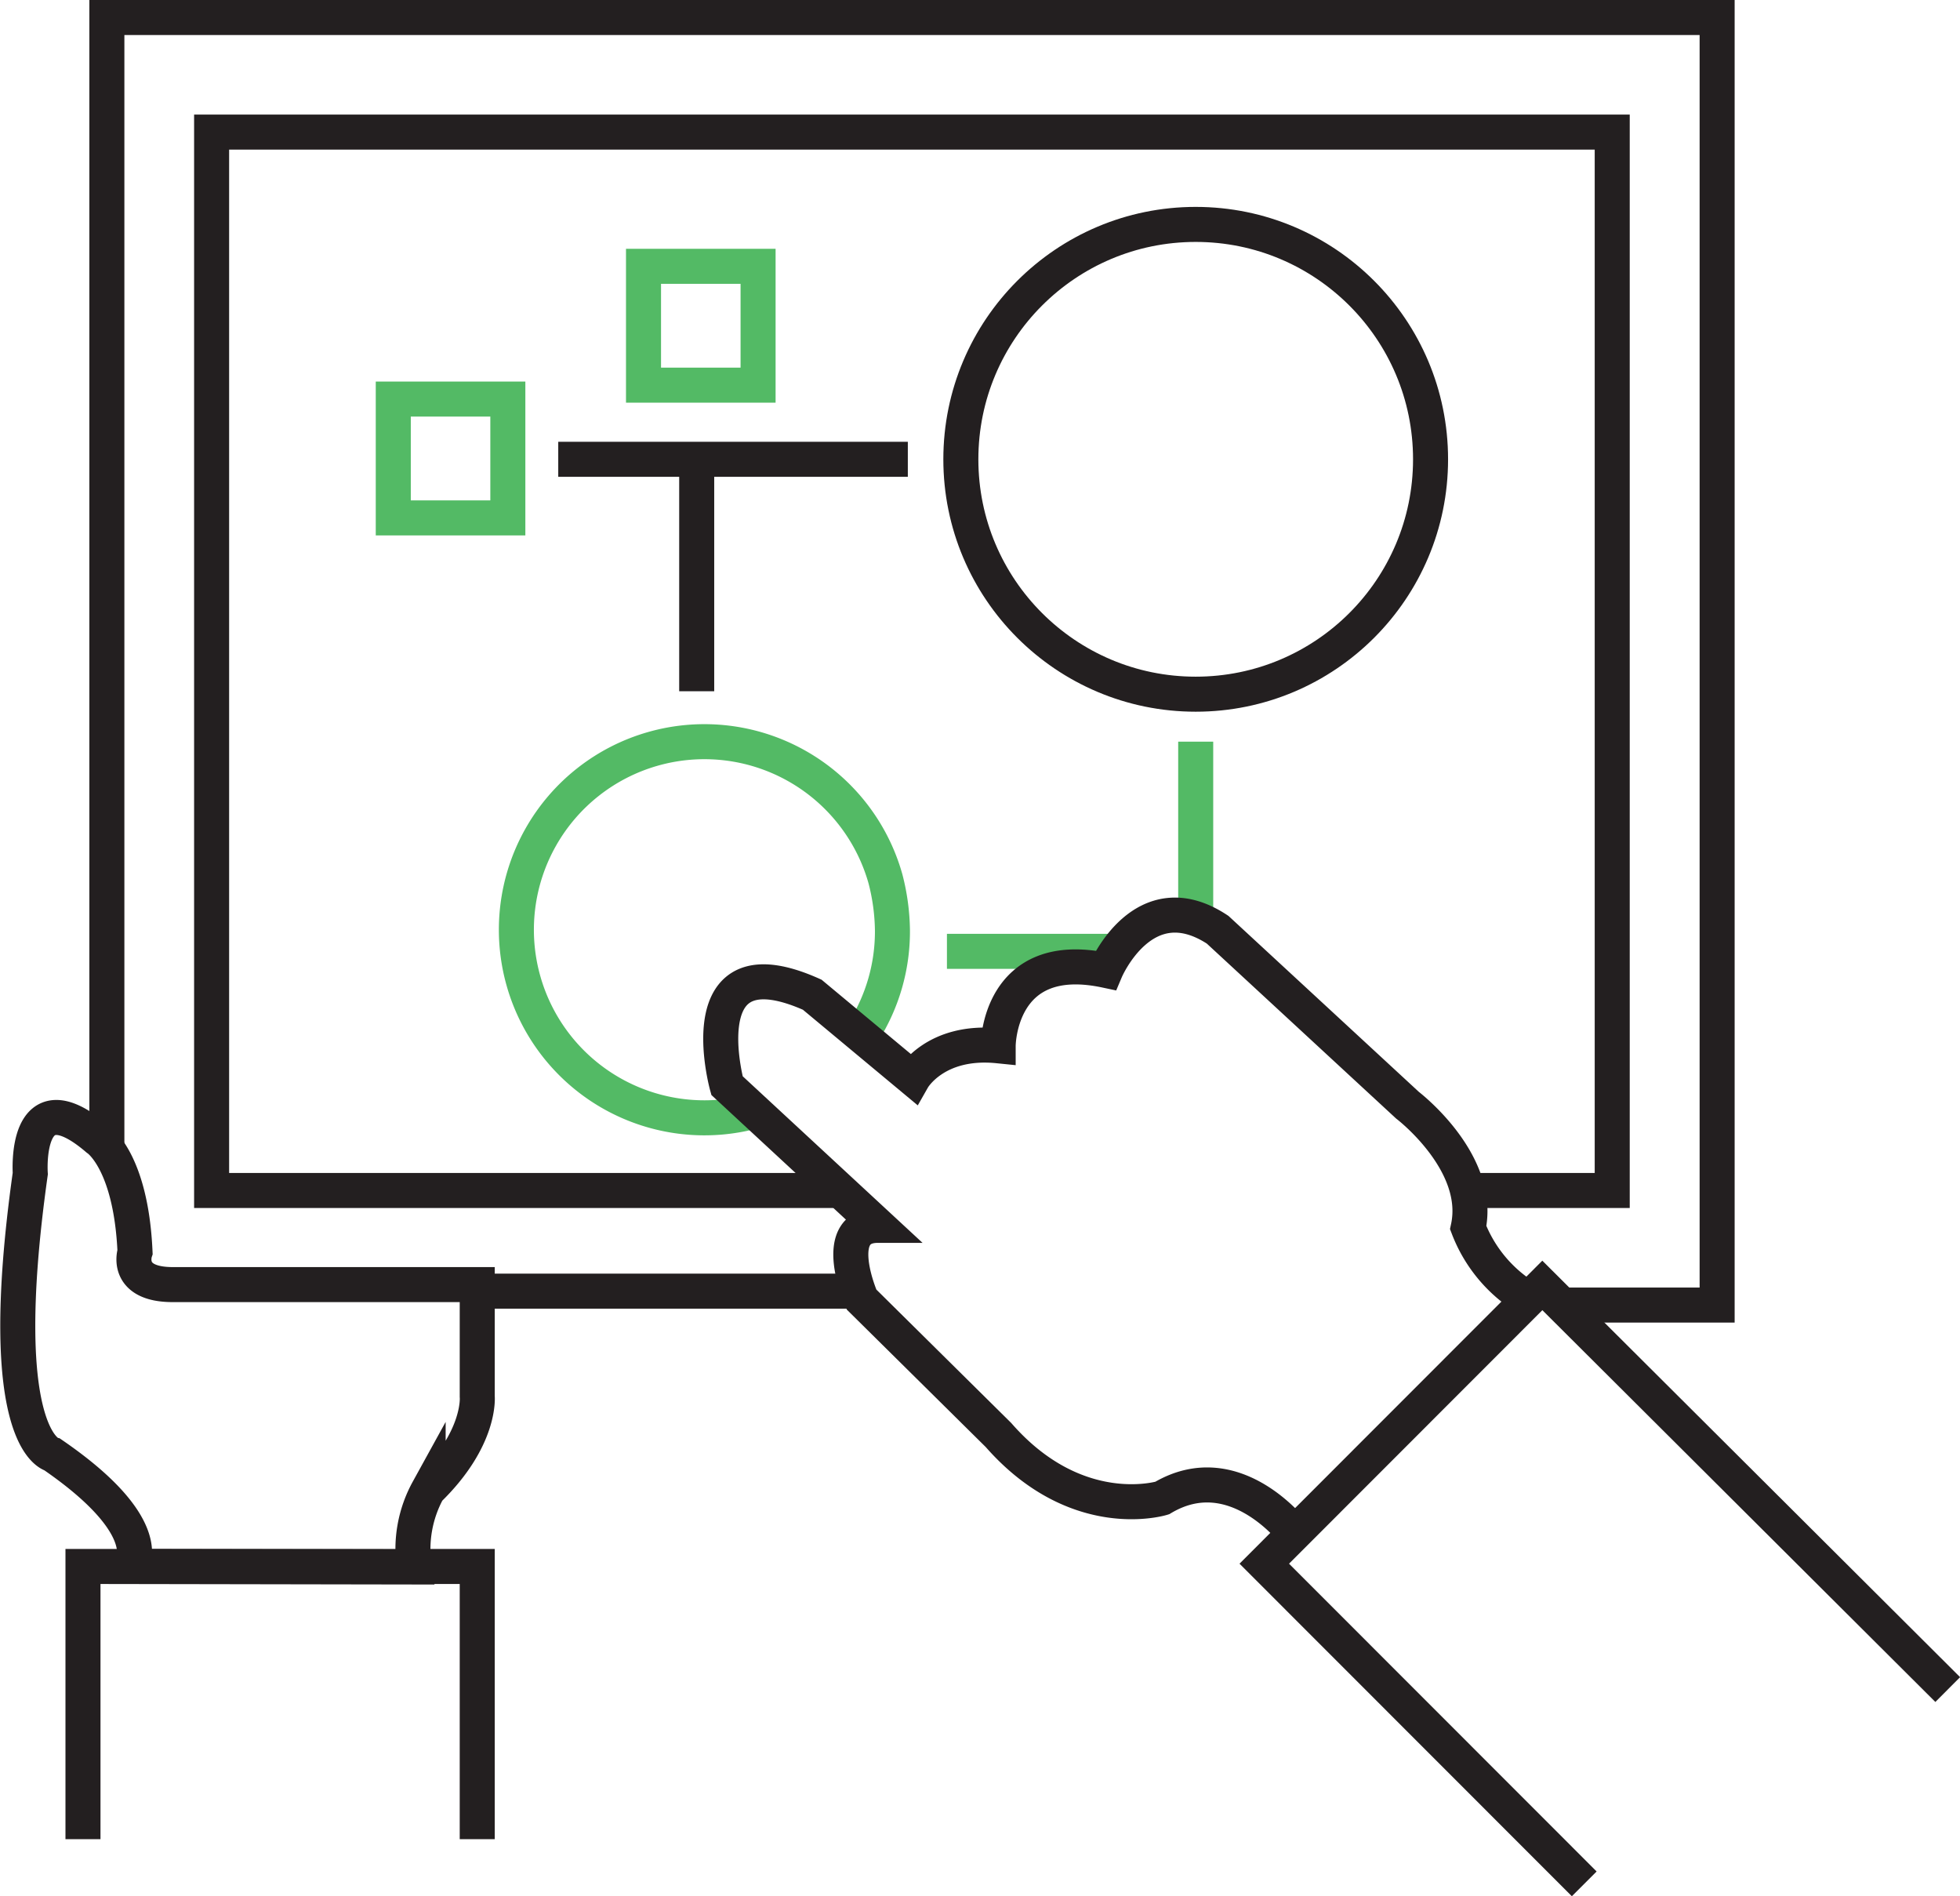
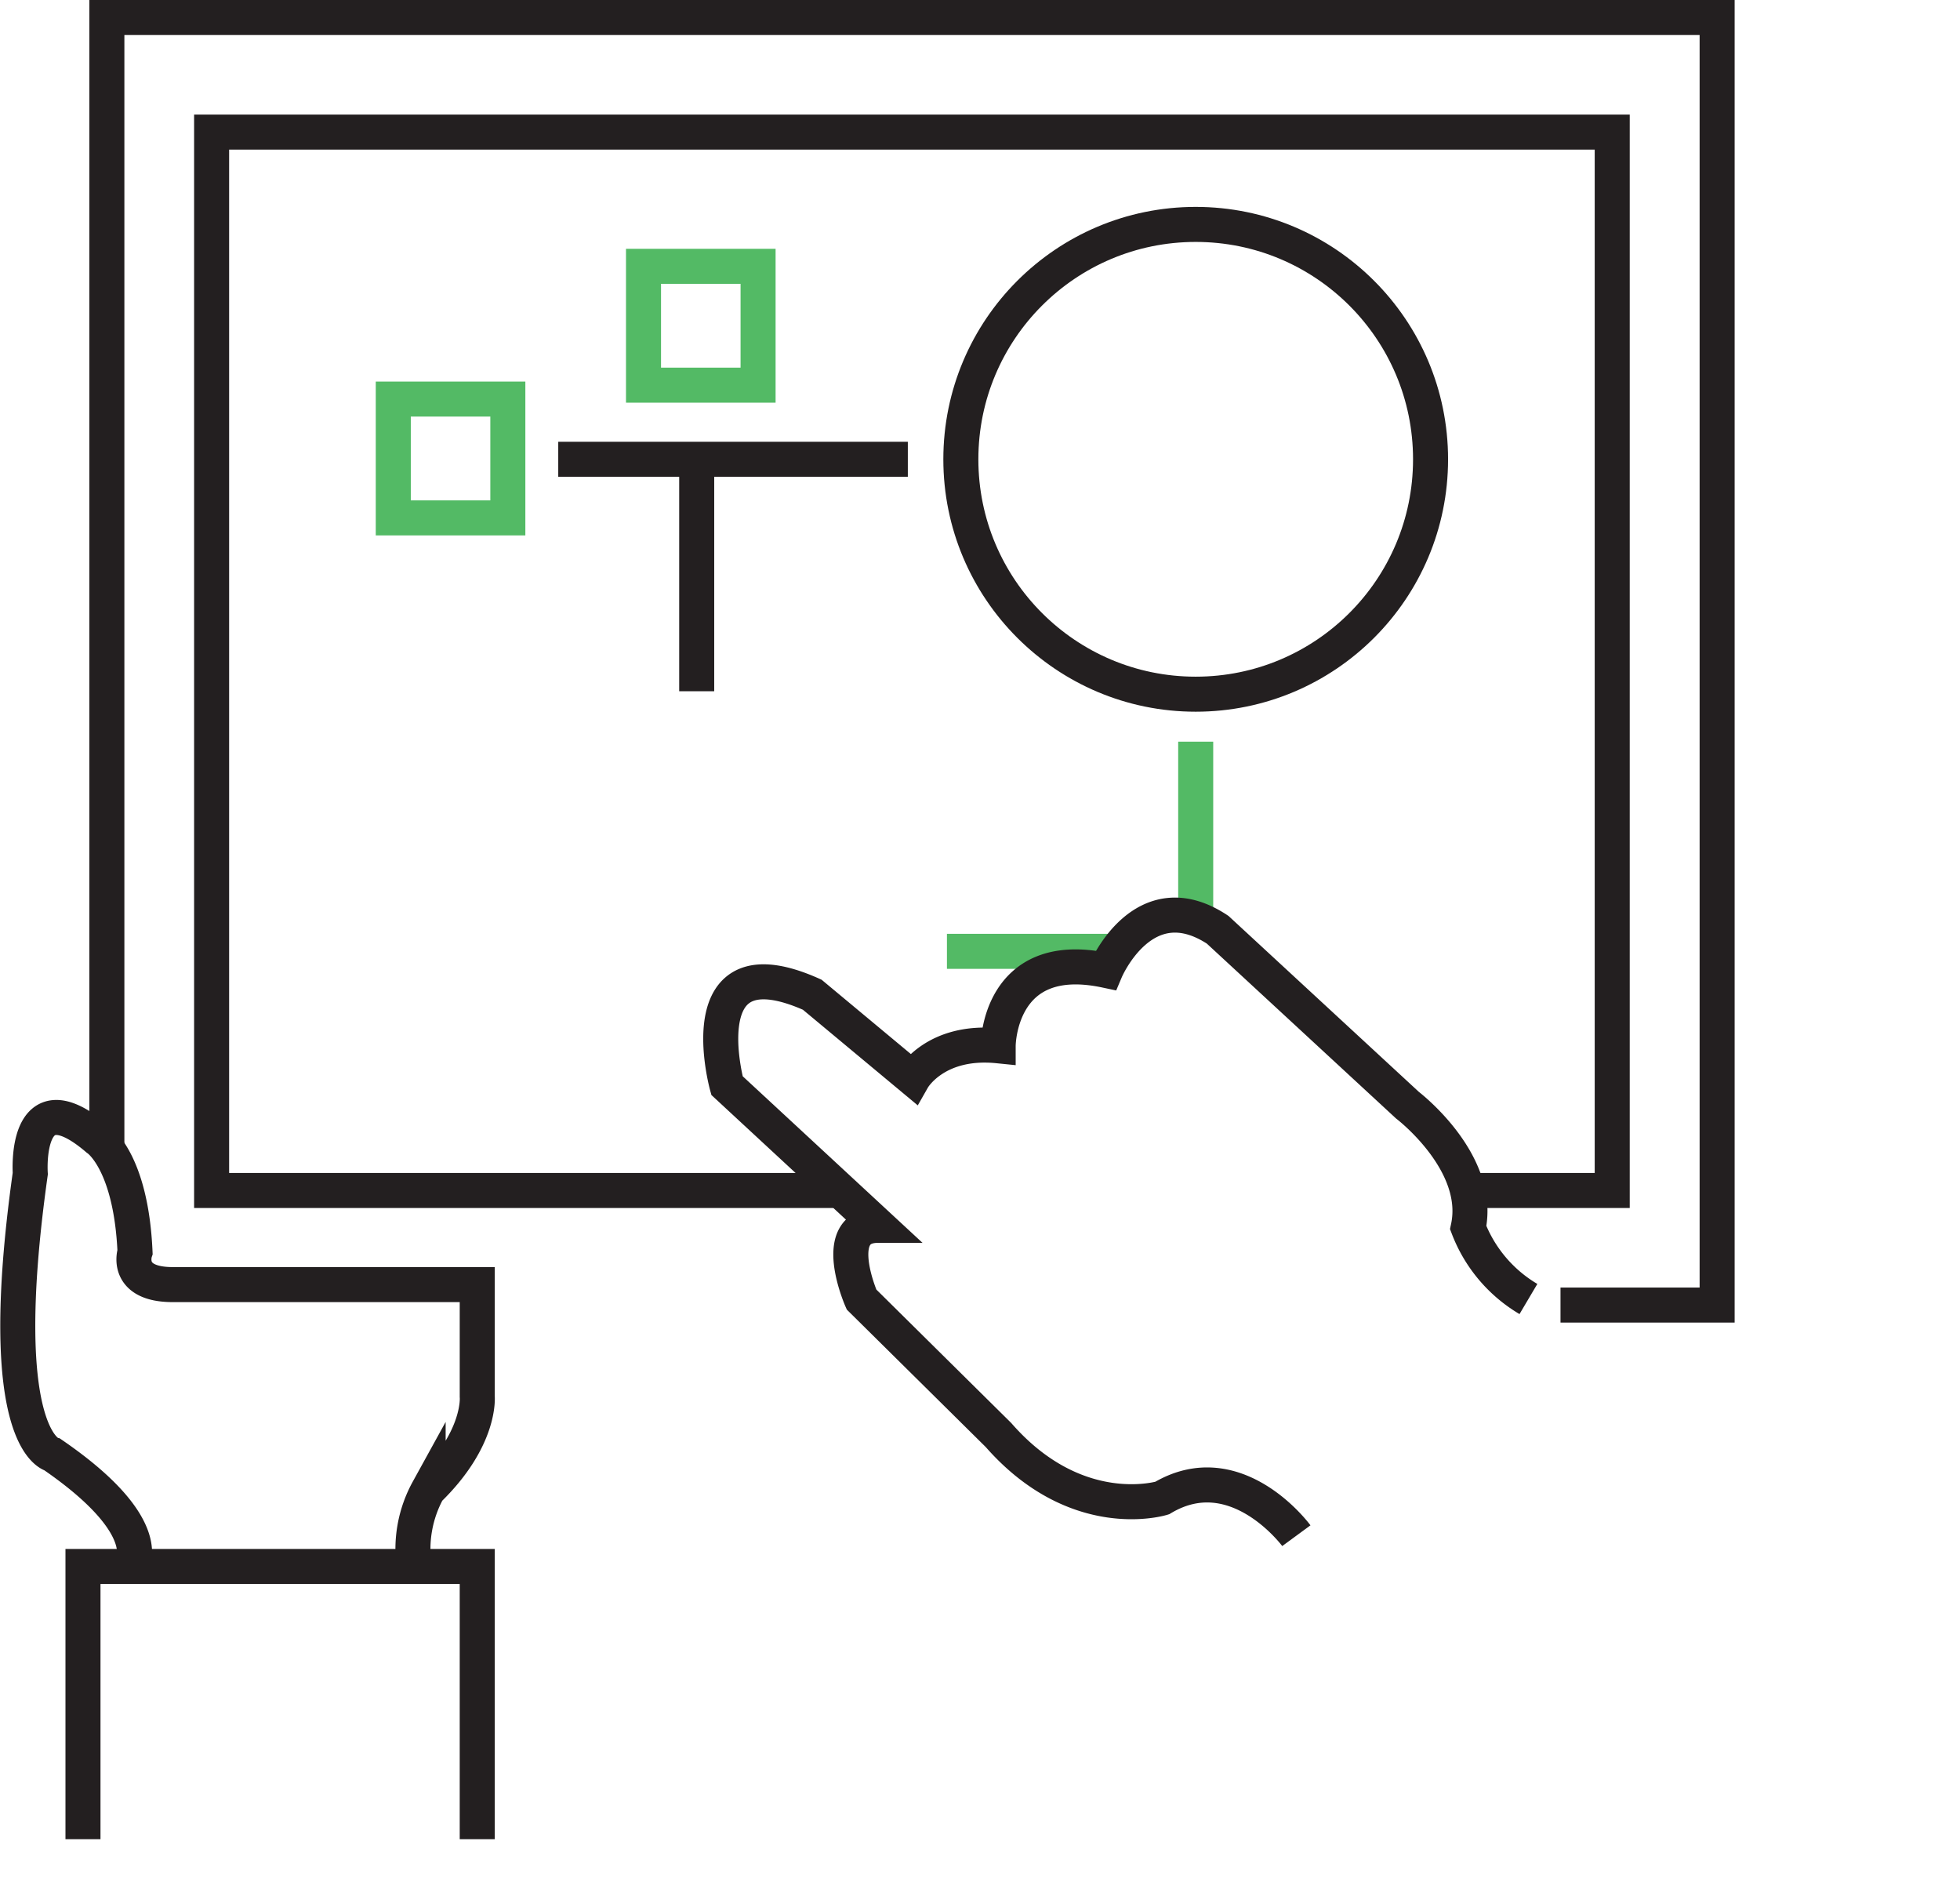
<svg xmlns="http://www.w3.org/2000/svg" viewBox="0 0 119.76 115.84">
  <defs>
    <style>.cls-1,.cls-2{fill:none;stroke-miterlimit:10;stroke-width:2.14px;}.cls-1{stroke:#53ba65;}.cls-2{stroke:#231f20;}</style>
  </defs>
  <g id="Layer_2" data-name="Layer 2">
    <g id="Layer_2-2" data-name="Layer 2">
-       <path class="cls-1" d="M46.16,67.86A11.49,11.49,0,1,1,54.1,53.68a13.09,13.09,0,0,1,.43,3.16,11.45,11.45,0,0,1-1.8,6.23" />
      <line class="cls-1" x1="73.06" y1="56.84" x2="73.06" y2="45.31" />
      <line class="cls-1" x1="57.86" y1="58.12" x2="68.19" y2="58.12" />
-       <path class="cls-2" d="M8,95.7s1.79-2.31-4.79-6.83c0,0-3.67-.77-1.36-17.17,0,0-.43-6,4.1-2.13,0,0,2.05,1.28,2.3,6.91,0,0-.68,2,2.31,2H29.16v6.83s.26,2.56-3,5.72a7.49,7.49,0,0,0-.85,4.7Z" />
+       <path class="cls-2" d="M8,95.7s1.79-2.31-4.79-6.83c0,0-3.67-.77-1.36-17.17,0,0-.43-6,4.1-2.13,0,0,2.05,1.28,2.3,6.91,0,0-.68,2,2.31,2H29.16v6.83s.26,2.56-3,5.72a7.49,7.49,0,0,0-.85,4.7" />
      <polyline class="cls-2" points="5.07 112.36 5.07 95.7 29.16 95.7 29.16 112.36" />
-       <line class="cls-2" x1="52.73" y1="78.88" x2="29.84" y2="78.88" />
      <polyline class="cls-2" points="6.53 69.91 6.53 1.07 104.92 1.07 104.92 79.73 95.35 79.73" />
      <polyline class="cls-2" points="50.94 72.73 12.93 72.73 12.93 8.07 98.51 8.07 98.51 72.73 89.63 72.73" />
-       <polyline class="cls-2" points="96.8 115.09 77.25 95.53 94.24 78.53 119.01 103.22" />
      <path class="cls-2" d="M79.21,93.82s-3.67-5-8.2-2.3c0,0-5.21,1.62-10-3.85l-8.37-8.28s-2-4.53,1-4.53l-9.22-8.54s-2.48-9,5.21-5.55l6.15,5.12s1.36-2.39,5.21-2c0,0,0-6,6.57-4.61,0,0,2.31-5.47,6.84-2.48L86,67.52S90.57,71,89.71,75a8.66,8.66,0,0,0,3.68,4.36" />
      <rect class="cls-1" x="24.03" y="24.38" width="7" height="7.26" />
      <rect class="cls-1" x="39.32" y="16.27" width="7" height="7.26" />
      <line class="cls-2" x1="34.11" y1="28.06" x2="55.47" y2="28.06" />
      <line class="cls-2" x1="42.57" y1="28.06" x2="42.57" y2="42.23" />
      <circle class="cls-2" cx="73.06" cy="28.06" r="14.35" />
    </g>
  </g>
</svg>